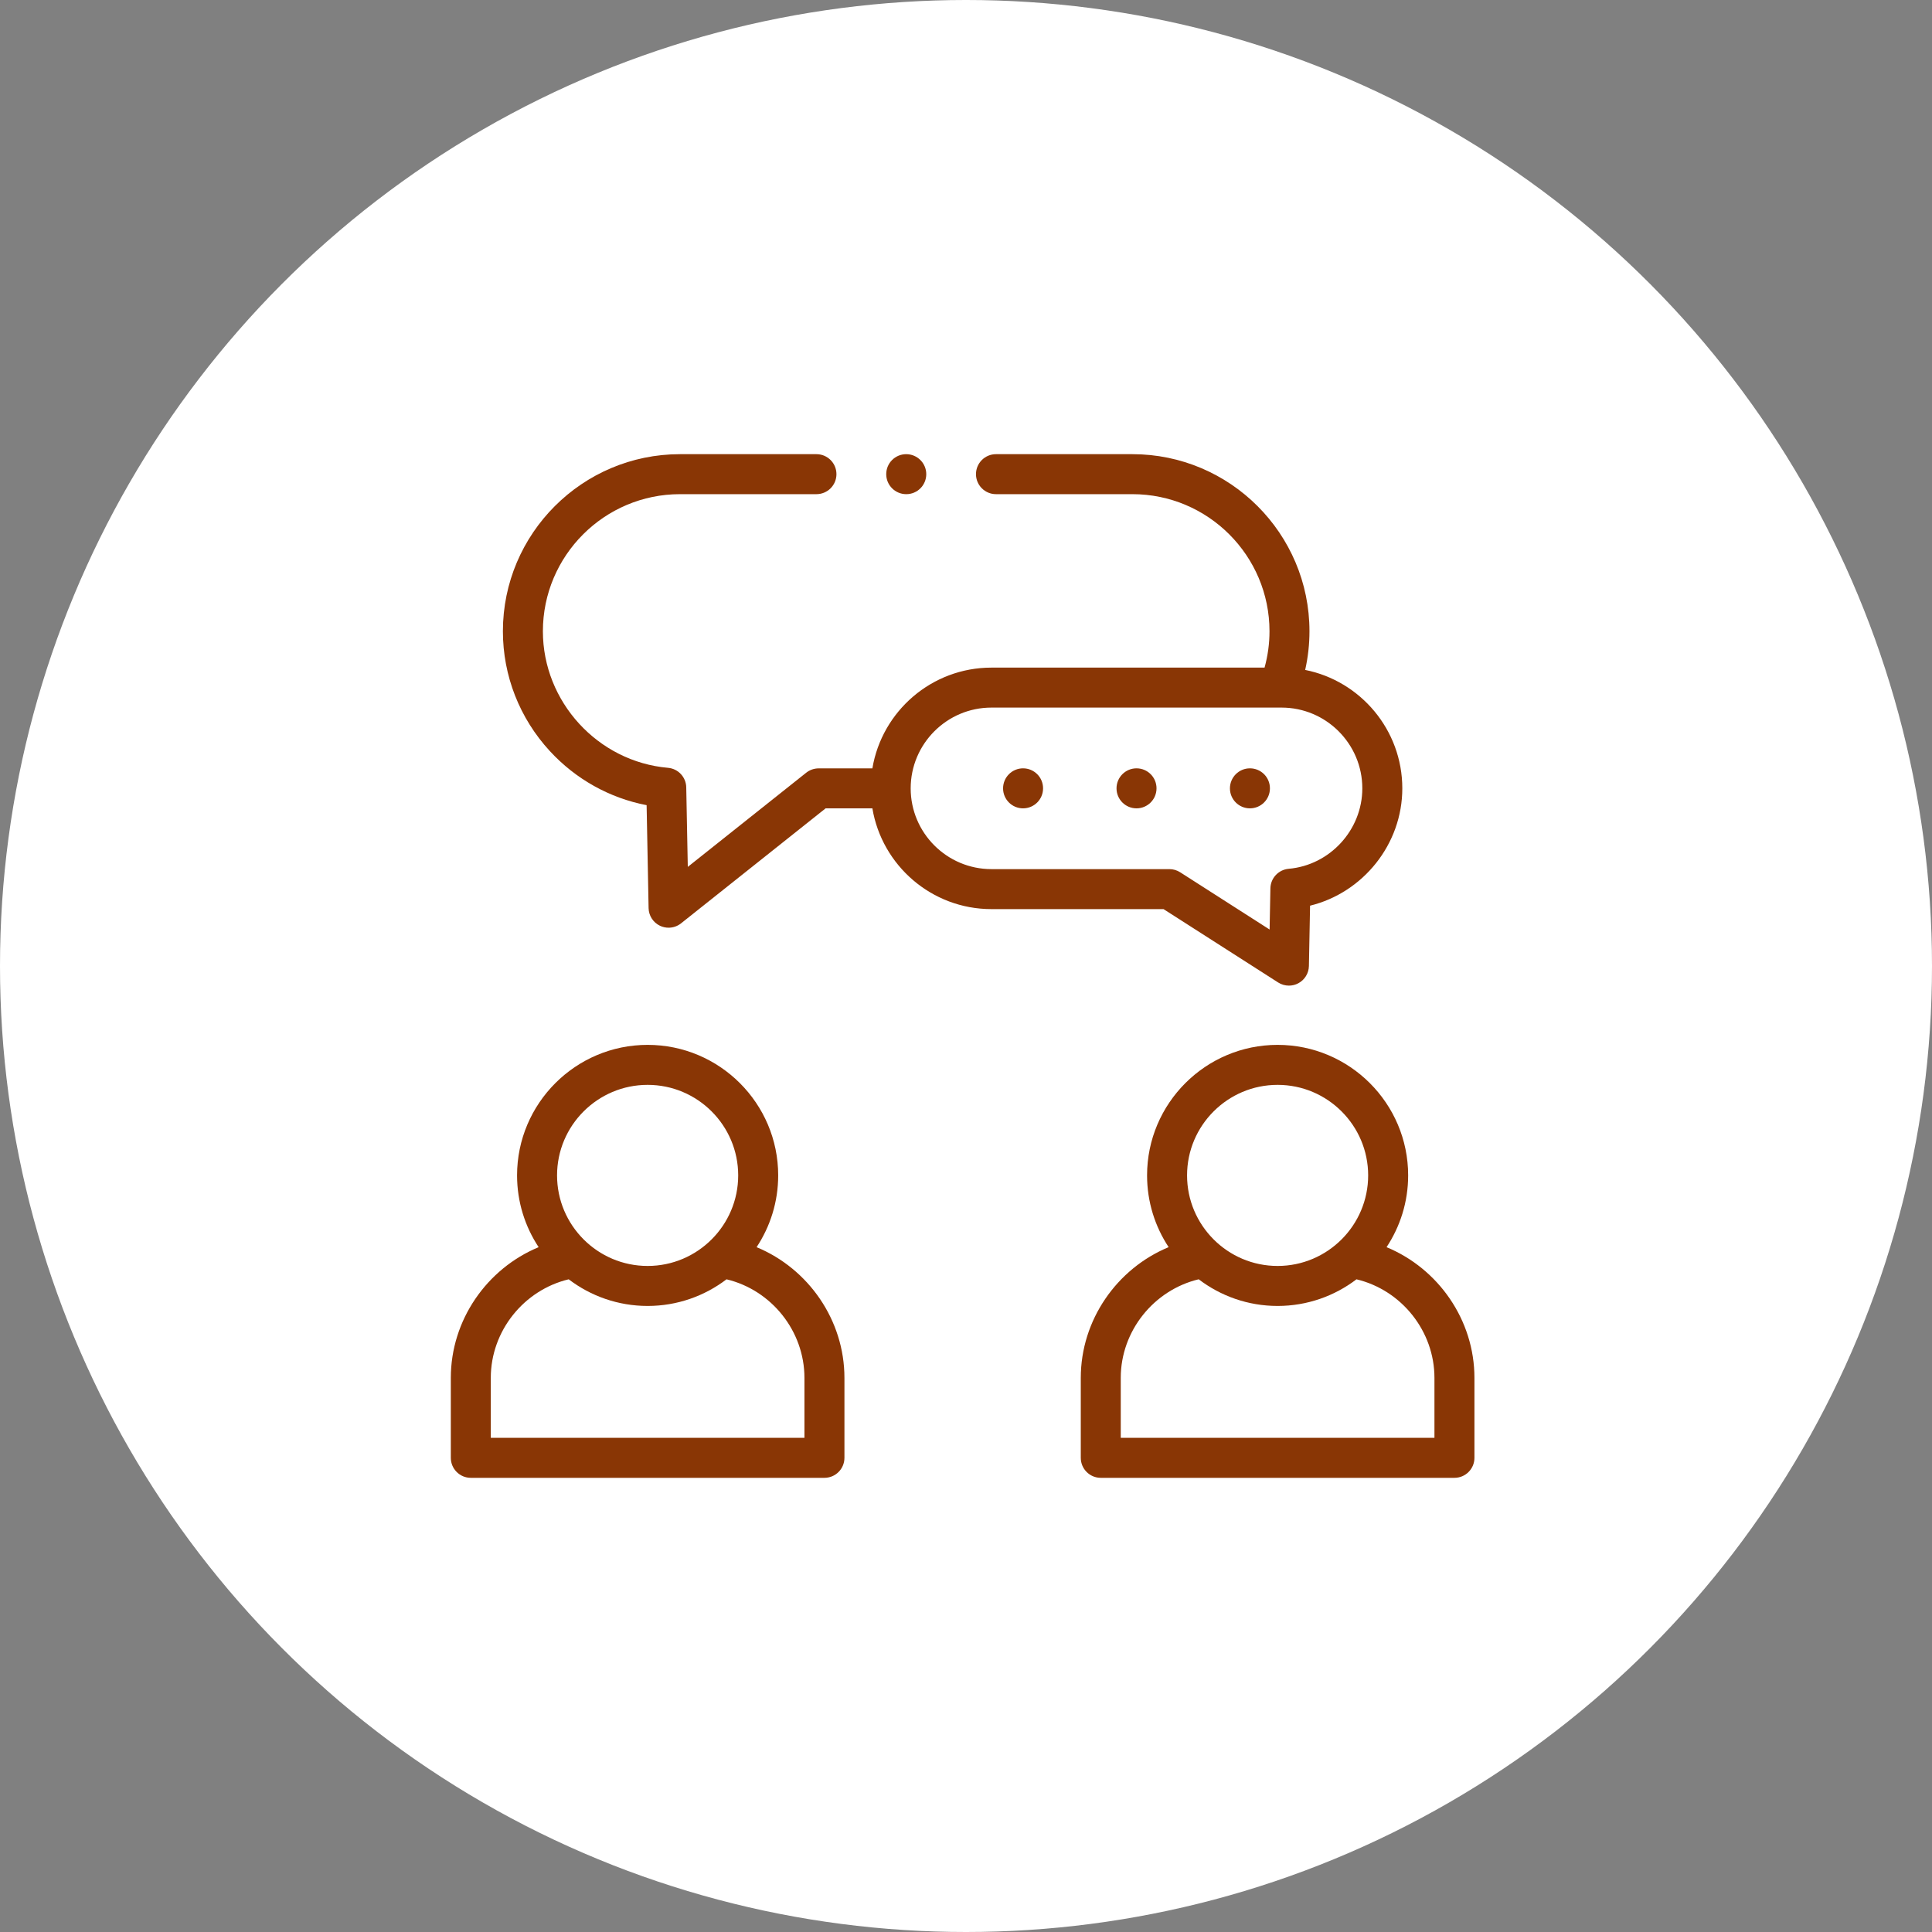
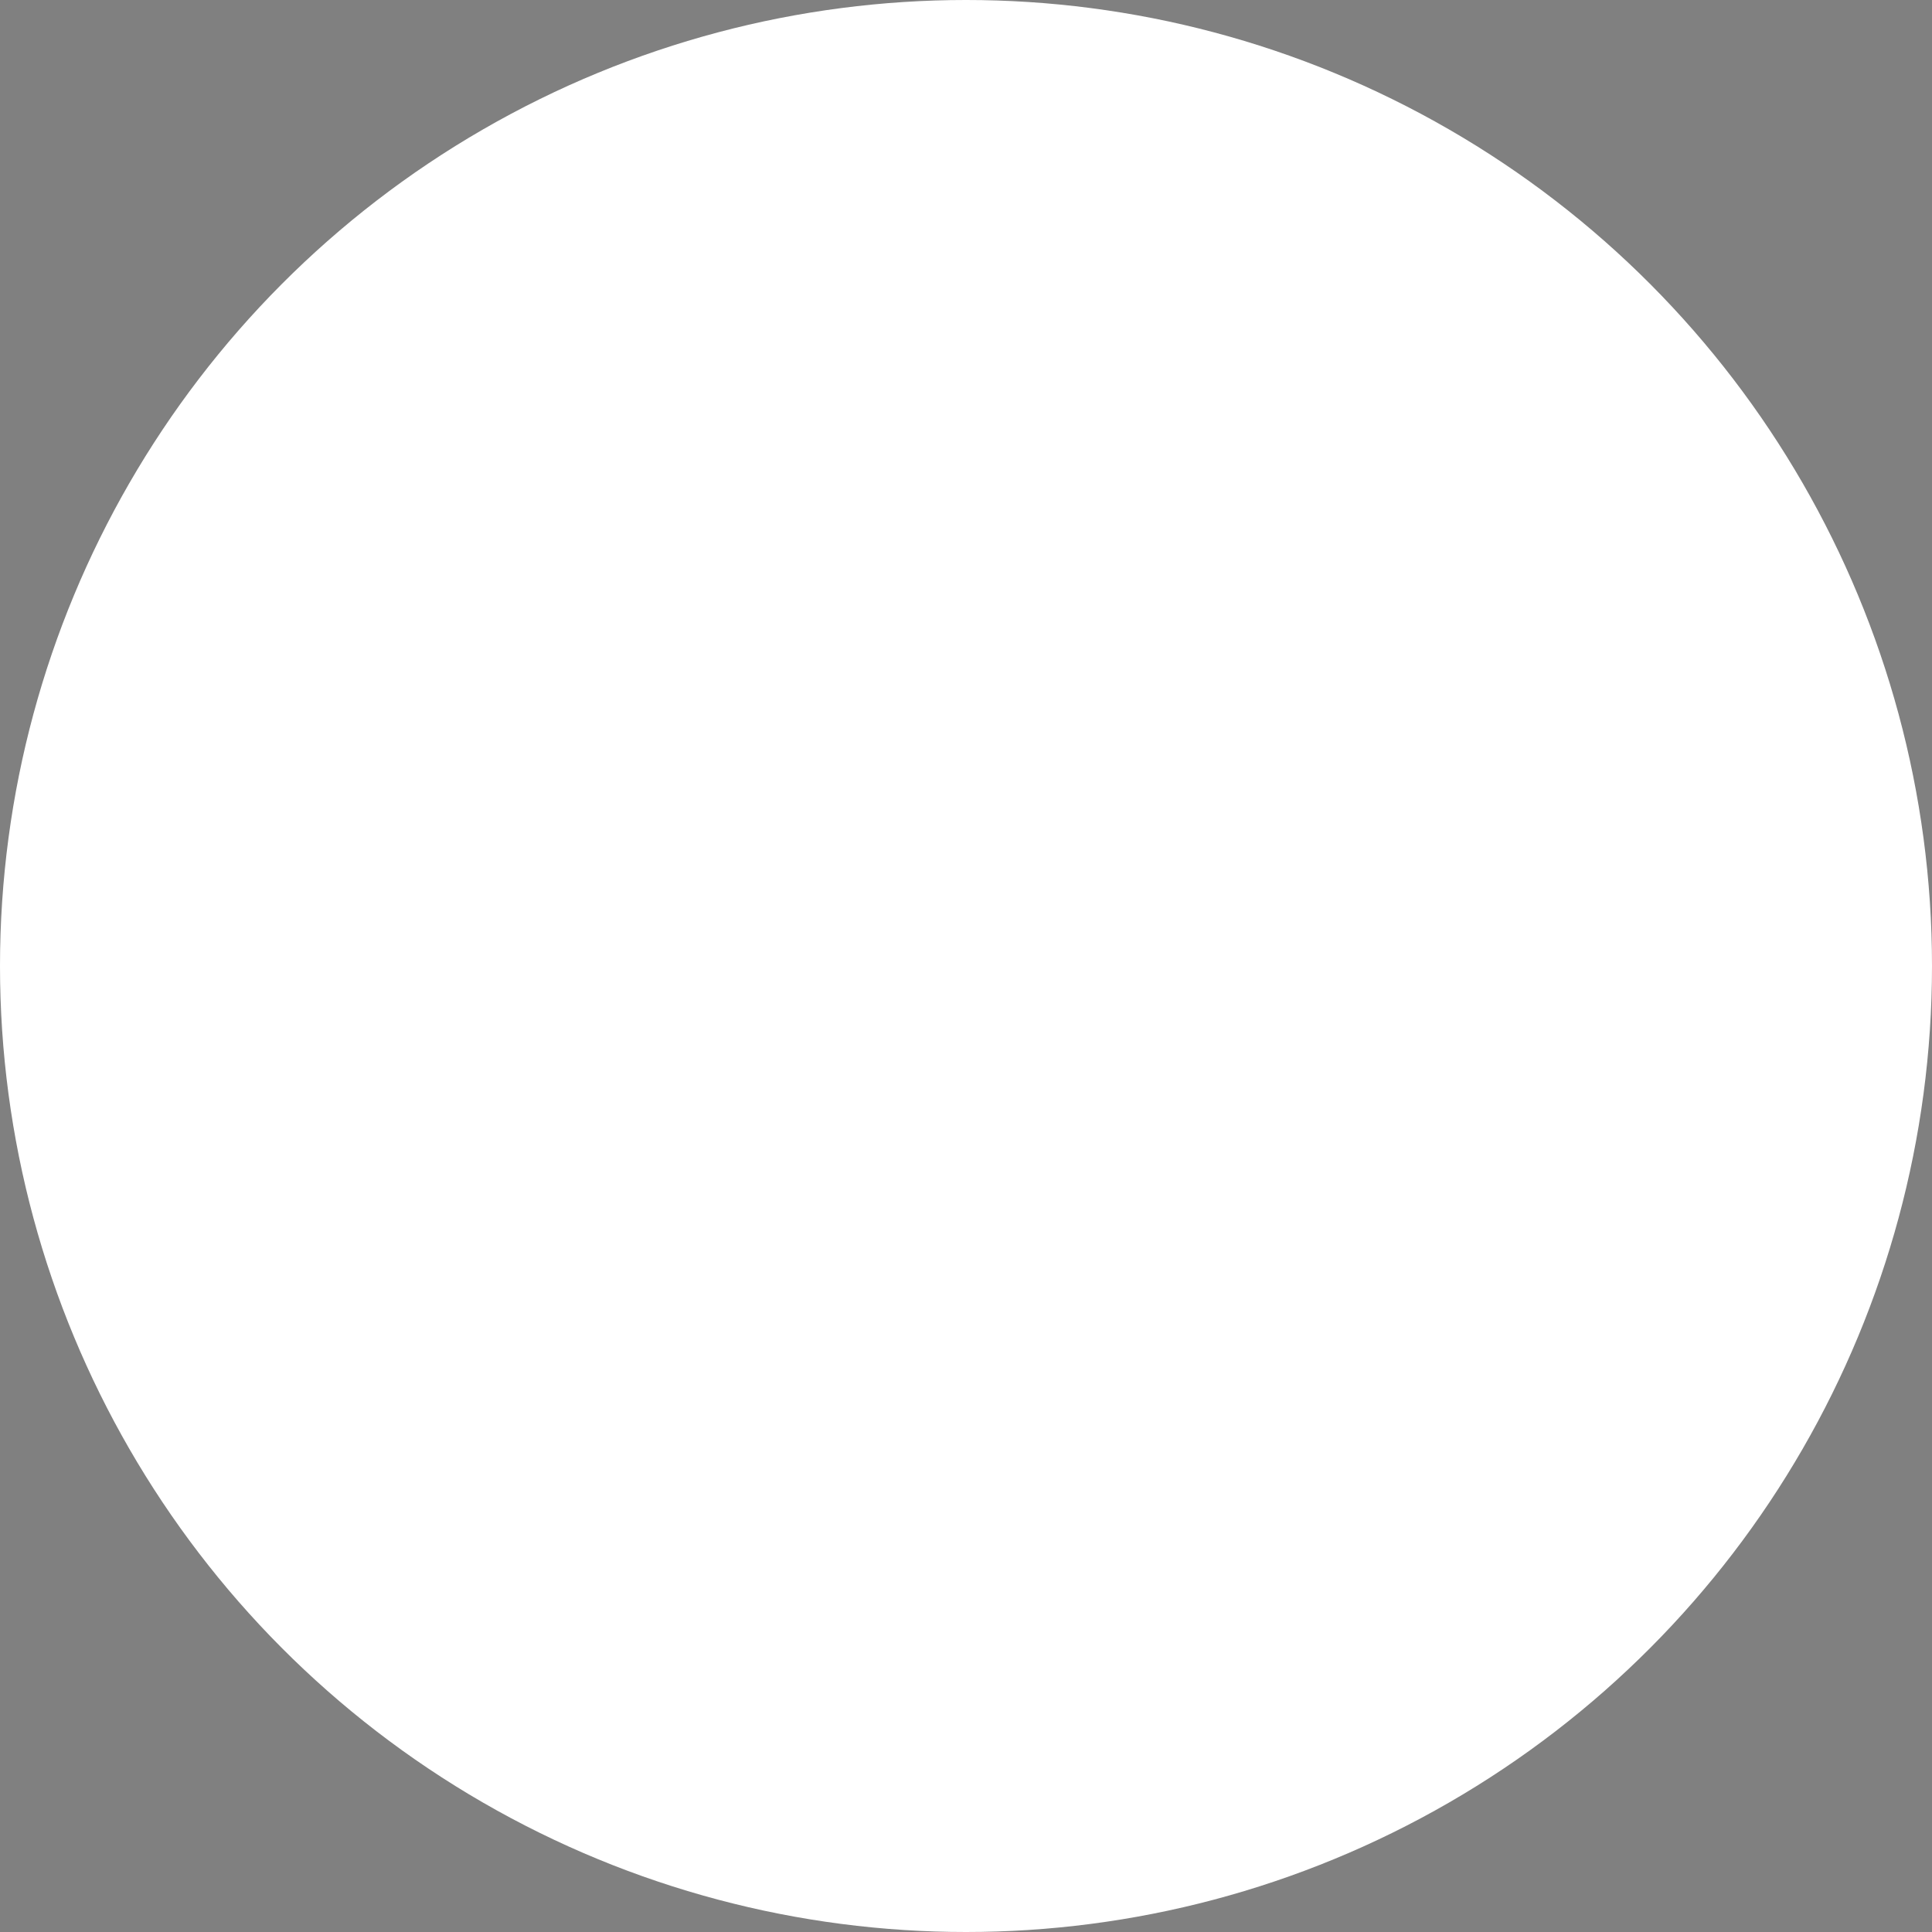
<svg xmlns="http://www.w3.org/2000/svg" width="90" height="90" viewBox="0 0 90 90" fill="none">
  <rect x="0" y="0" width="90" height="90" fill="#808080" stroke="none" />
  <circle cx="45" cy="45" r="45" fill="white" />
  <g clip-path="url(#clip0_12839_671)">
    <path d="M35.245 58.098C35.88 57.138 36.251 55.989 36.251 54.754C36.251 51.401 33.522 48.674 30.169 48.674C26.815 48.674 24.087 51.401 24.087 54.754C24.087 55.989 24.458 57.138 25.092 58.098C22.68 59.098 21.001 61.492 21.001 64.187V67.912C21.001 68.426 21.418 68.843 21.932 68.843H38.405C38.92 68.843 39.337 68.426 39.337 67.912V64.187C39.337 61.492 37.657 59.097 35.245 58.098ZM30.169 50.537C32.495 50.537 34.388 52.429 34.388 54.754C34.388 57.08 32.495 58.973 30.169 58.973C27.842 58.973 25.95 57.08 25.95 54.754C25.95 52.429 27.842 50.537 30.169 50.537ZM37.474 66.98H22.863V64.187C22.863 62.005 24.398 60.097 26.492 59.595C27.514 60.373 28.788 60.836 30.169 60.836C31.549 60.836 32.823 60.373 33.845 59.595C35.939 60.097 37.474 62.005 37.474 64.187V66.98Z" fill="#893605" />
    <path d="M64.591 58.098C65.226 57.138 65.597 55.989 65.597 54.754C65.597 51.401 62.868 48.674 59.515 48.674C56.162 48.674 53.435 51.401 53.435 54.754C53.435 55.988 53.806 57.137 54.44 58.097C52.027 59.096 50.347 61.492 50.347 64.187V67.912C50.347 68.426 50.764 68.843 51.278 68.843H67.754C68.268 68.843 68.685 68.426 68.685 67.912V64.187C68.685 61.492 67.005 59.097 64.591 58.098ZM59.515 50.537C61.841 50.537 63.734 52.429 63.734 54.754C63.734 57.08 61.841 58.973 59.515 58.973C57.19 58.973 55.298 57.08 55.298 54.754C55.298 52.429 57.19 50.537 59.515 50.537ZM66.823 66.98H52.209V64.187C52.209 62.005 53.745 60.097 55.84 59.594C56.861 60.373 58.135 60.836 59.515 60.836C60.895 60.836 62.169 60.373 63.191 59.595C65.287 60.097 66.822 62.005 66.822 64.187V66.98H66.823Z" fill="#893605" />
    <path d="M59.54 45.767C59.693 45.865 59.867 45.914 60.043 45.914C60.193 45.914 60.344 45.878 60.482 45.804C60.779 45.645 60.967 45.338 60.974 45.001L61.028 42.19C63.495 41.585 65.325 39.33 65.325 36.725C65.325 34 63.376 31.721 60.8 31.208C60.932 30.619 61 30.016 61 29.407C61 24.858 57.3 21.157 52.751 21.157H46.397C45.882 21.157 45.465 21.574 45.465 22.089C45.465 22.603 45.882 23.02 46.397 23.02H52.751C56.273 23.02 59.138 25.885 59.138 29.407C59.138 29.982 59.06 30.549 58.908 31.1H46.185C43.401 31.1 41.084 33.134 40.639 35.794H38.136C37.926 35.794 37.721 35.865 37.556 35.996L32.04 40.383L31.968 36.678C31.959 36.202 31.593 35.809 31.118 35.768C27.85 35.483 25.29 32.689 25.29 29.407C25.29 25.885 28.156 23.02 31.679 23.02H38.033C38.548 23.02 38.965 22.603 38.965 22.089C38.965 21.574 38.548 21.157 38.033 21.157H31.679C27.129 21.157 23.427 24.858 23.427 29.407C23.427 31.477 24.204 33.459 25.615 34.989C26.824 36.301 28.401 37.177 30.122 37.508L30.214 42.303C30.221 42.657 30.428 42.977 30.749 43.128C30.875 43.187 31.011 43.216 31.145 43.216C31.352 43.216 31.557 43.147 31.725 43.014L38.461 37.656H40.639C41.084 40.316 43.401 42.35 46.185 42.35H54.202L59.54 45.767ZM42.423 36.725C42.423 34.65 44.111 32.962 46.185 32.962H59.699C61.774 32.962 63.462 34.65 63.462 36.725C63.462 38.659 61.955 40.305 60.03 40.472C59.556 40.514 59.189 40.907 59.18 41.383L59.143 43.301L54.977 40.634C54.827 40.538 54.653 40.487 54.475 40.487H46.185C44.111 40.487 42.423 38.8 42.423 36.725Z" fill="#893605" />
    <path d="M47.658 35.792C47.144 35.792 46.727 36.21 46.727 36.725C46.727 37.239 47.144 37.656 47.658 37.656C48.173 37.656 48.59 37.239 48.59 36.725V36.722C48.59 36.208 48.173 35.792 47.658 35.792Z" fill="#893605" />
    <path d="M52.943 35.792C52.429 35.792 52.012 36.21 52.012 36.725C52.012 37.239 52.429 37.656 52.943 37.656C53.458 37.656 53.875 37.239 53.875 36.725V36.722C53.875 36.208 53.458 35.792 52.943 35.792Z" fill="#893605" />
-     <path d="M58.226 37.656C58.741 37.656 59.158 37.239 59.158 36.725V36.722C59.158 36.208 58.741 35.792 58.226 35.792C57.712 35.792 57.295 36.21 57.295 36.725C57.295 37.239 57.712 37.656 58.226 37.656Z" fill="#893605" />
+     <path d="M58.226 37.656C58.741 37.656 59.158 37.239 59.158 36.725V36.722C59.158 36.208 58.741 35.792 58.226 35.792C57.712 35.792 57.295 36.21 57.295 36.725Z" fill="#893605" />
    <path d="M42.215 23.02H42.22C42.734 23.02 43.149 22.603 43.149 22.089C43.149 21.574 42.729 21.157 42.215 21.157C41.7 21.157 41.284 21.574 41.284 22.089C41.284 22.603 41.7 23.02 42.215 23.02Z" fill="#893605" />
  </g>
  <defs>
    <clipPath id="clip0_12839_671">
-       <rect width="47.686" height="47.686" fill="white" transform="translate(21 21.157)" />
-     </clipPath>
+       </clipPath>
  </defs>
</svg>